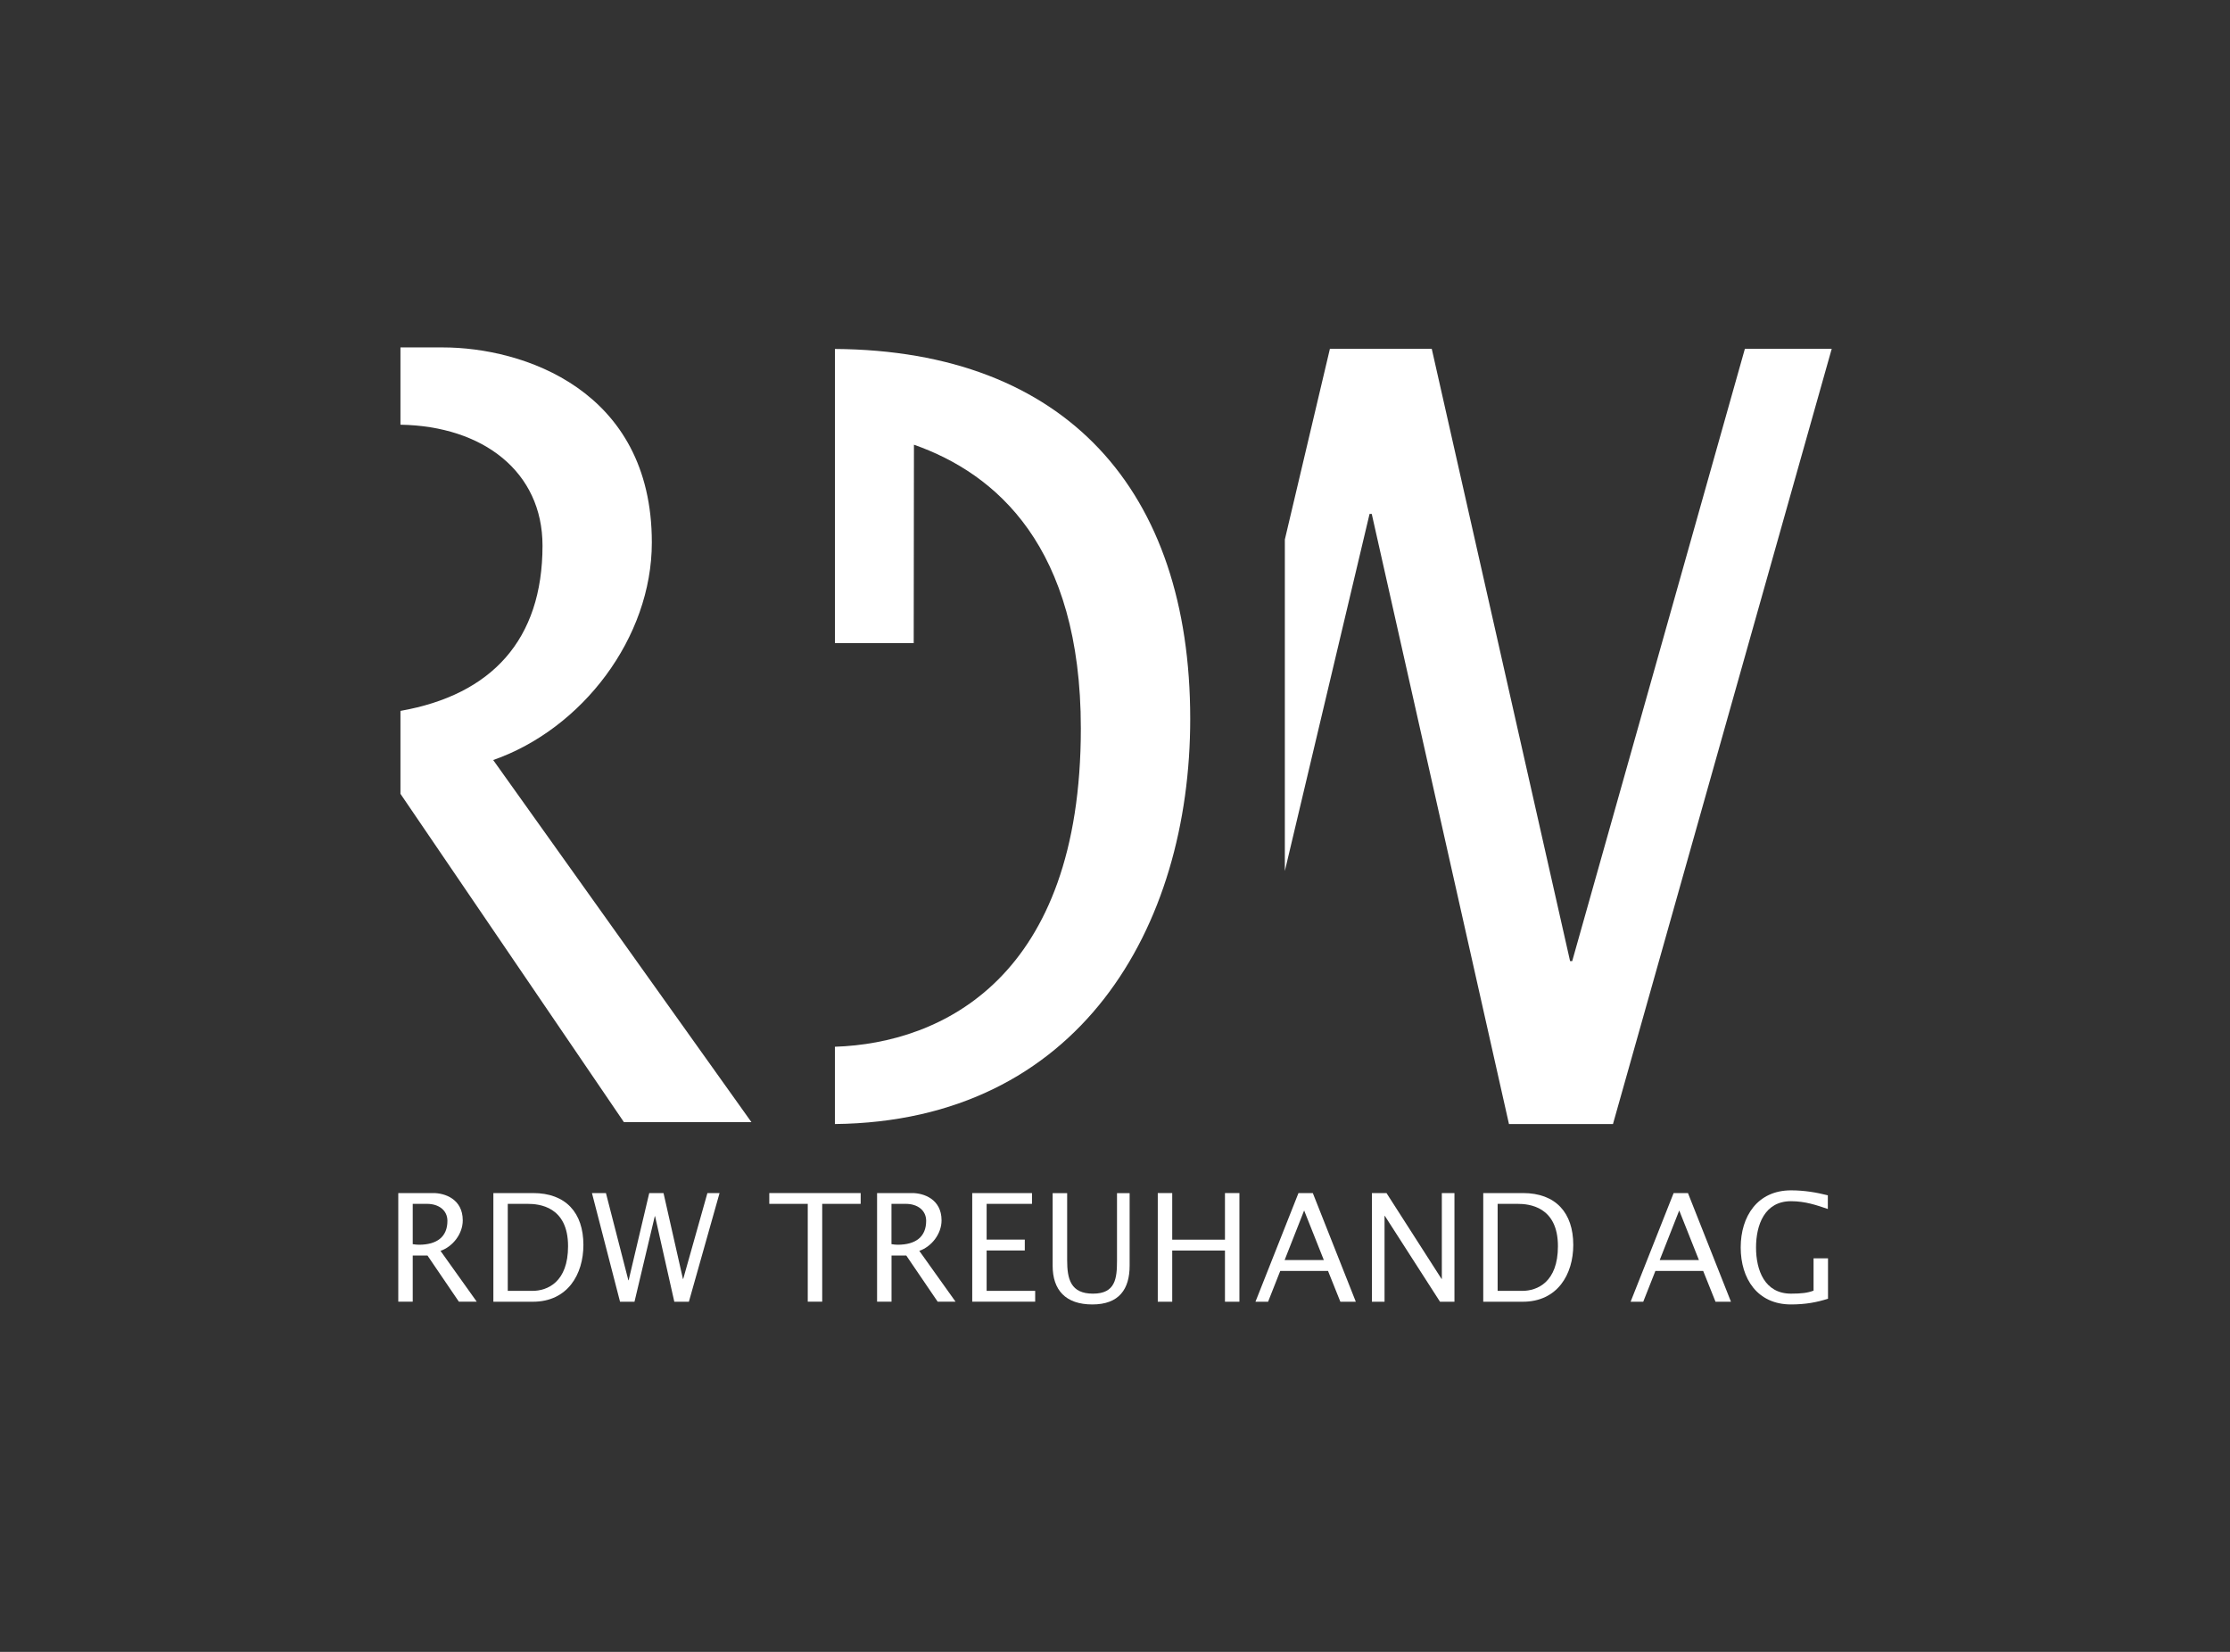
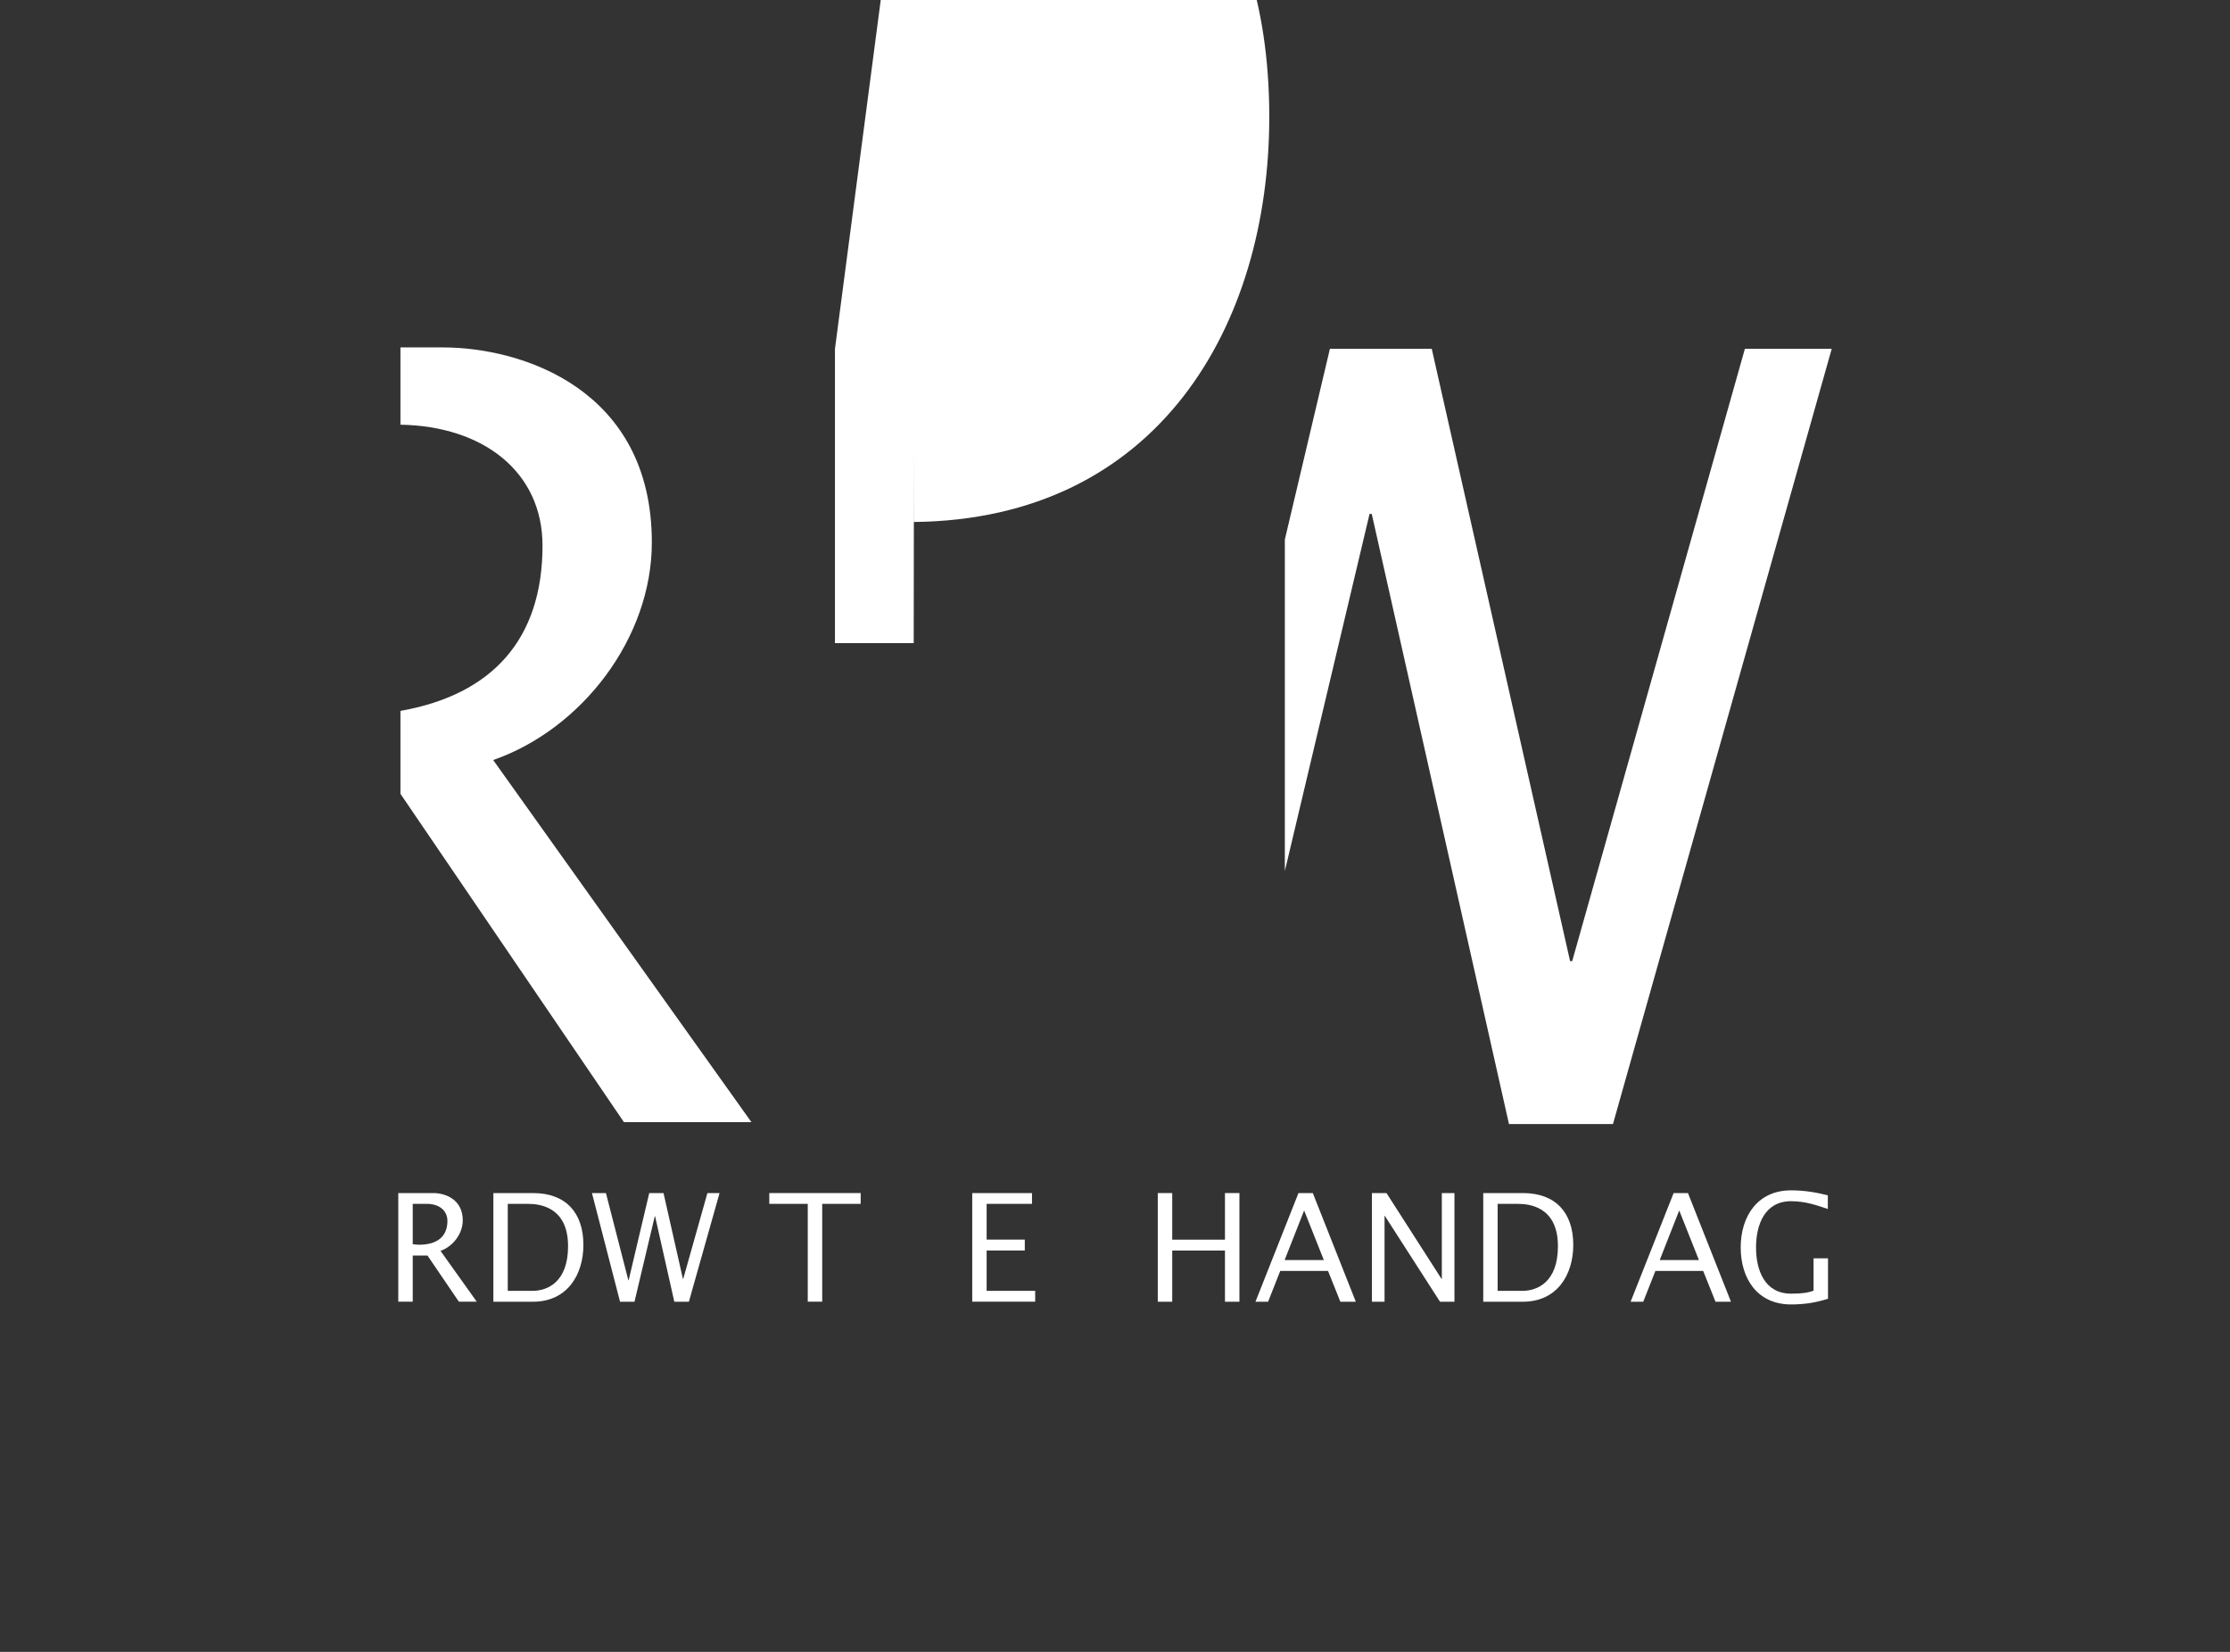
<svg xmlns="http://www.w3.org/2000/svg" id="RDW" viewBox="0 0 378 280">
  <rect x="0" y="0" width="378" height="280" fill="#333333" stroke="none" />
  <defs>
    <style>.cls-1{fill:#fff;stroke-width:0px;}</style>
  </defs>
  <path class="cls-1" d="M67.51,202.23h5.96c1.89,0,4.97.99,4.97,4.63,0,2.27-1.66,4.43-3.77,5.17l6.14,8.61h-3.03l-5.32-7.82h-2.5v7.82h-2.45v-18.42ZM69.96,210.89c.33.05.69.1,1.04.1,3.08,0,4.84-1.35,4.84-4.05,0-1.78-1.45-2.88-3.46-2.88h-2.42v6.83Z" />
  <path class="cls-1" d="M83.63,202.23h6.73c5.55,0,8.53,3.34,8.53,8.79,0,4.99-2.68,9.63-8.56,9.63h-6.7v-18.42ZM86.08,218.81h4.15c2.57,0,6.06-1.48,6.06-7.57,0-6.75-4.92-7.18-6.83-7.18h-3.39v14.75Z" />
  <path class="cls-1" d="M100.34,202.23h2.37l3.8,14.78h.05l3.49-14.78h2.42l3.29,14.55h.05l4.1-14.55h2.06l-5.2,18.42h-2.47l-3.26-14.49h-.05l-3.44,14.49h-2.45l-4.76-18.42Z" />
  <path class="cls-1" d="M136.92,204.06h-6.52v-1.83h15.49v1.83h-6.52v16.58h-2.45v-16.58Z" />
-   <path class="cls-1" d="M148.67,202.23h5.96c1.89,0,4.97.99,4.97,4.63,0,2.27-1.66,4.43-3.77,5.17l6.14,8.61h-3.03l-5.32-7.82h-2.5v7.82h-2.45v-18.42ZM151.11,210.89c.33.05.69.1,1.04.1,3.08,0,4.84-1.35,4.84-4.05,0-1.78-1.45-2.88-3.46-2.88h-2.42v6.83Z" />
  <path class="cls-1" d="M164.79,202.23h10.14v1.83h-7.69v6.06h6.47v1.84h-6.47v6.85h8.23v1.83h-10.67v-18.42Z" />
-   <path class="cls-1" d="M180.89,202.23v11.39c0,3.18.59,5.66,4.38,5.66s4.07-2.55,4.07-5.6v-11.44h2.14v12.3c0,3.97-1.78,6.57-6.32,6.57s-6.73-2.45-6.73-6.57v-12.3h2.45Z" />
  <path class="cls-1" d="M196.25,202.23h2.45v7.9h8.94v-7.9h2.45v18.42h-2.45v-8.68h-8.94v8.68h-2.45v-18.42Z" />
  <path class="cls-1" d="M220.09,202.23h2.44l7.29,18.42h-2.62l-2.09-5.22h-8.1l-2.06,5.22h-2.14l7.29-18.42ZM224.4,213.59l-3.34-8.41-3.31,8.41h6.65Z" />
  <path class="cls-1" d="M232.55,202.23h2.47l9.33,14.55h.05v-14.55h2.14v18.42h-2.45l-9.35-14.55h-.05v14.55h-2.14v-18.42Z" />
  <path class="cls-1" d="M251.43,202.23h6.72c5.55,0,8.53,3.34,8.53,8.79,0,4.99-2.68,9.63-8.56,9.63h-6.7v-18.42ZM253.87,218.81h4.15c2.57,0,6.06-1.48,6.06-7.57,0-6.75-4.91-7.18-6.83-7.18h-3.39v14.75Z" />
  <path class="cls-1" d="M283.68,202.23h2.44l7.29,18.42h-2.62l-2.09-5.22h-8.1l-2.06,5.22h-2.14l7.29-18.42ZM287.98,213.59l-3.34-8.41-3.31,8.41h6.65Z" />
  <path class="cls-1" d="M309.86,220.14c-1.89.61-3.82.97-6.27.97-5.71,0-8.53-4.38-8.53-9.66s2.85-9.68,8.53-9.68c2.27,0,4.28.35,6.24.84v2.32c-1.86-.63-3.8-1.32-6.24-1.32-4.48,0-5.93,4.02-5.93,7.85s1.45,7.82,5.93,7.82c1.78,0,2.83-.13,3.82-.51v-5.48h2.45v6.85Z" />
  <polygon class="cls-1" points="295.77 59.12 266.5 162.91 266.14 162.91 242.69 59.12 225.43 59.12 217.79 91.45 217.79 147.64 232.15 87.11 232.52 87.11 255.78 190.53 273.41 190.53 310.49 59.12 295.77 59.12" />
-   <path class="cls-1" d="M141.53,59.14v49.88h13.35l.04-33.64c13.92,4.9,28.29,17.25,28.29,48.09,0,42.22-23.51,53.36-41.69,53.96v13.1c41.39-.45,60.23-33.3,60.23-68.68,0-38.68-21.04-62.43-60.23-62.7Z" />
+   <path class="cls-1" d="M141.53,59.14v49.88h13.35l.04-33.64v13.1c41.39-.45,60.23-33.3,60.23-68.68,0-38.68-21.04-62.43-60.23-62.7Z" />
  <path class="cls-1" d="M127.38,190.22l-43.78-61.39c15.08-5.27,26.89-20.71,26.89-36.88,0-25.97-21.98-33.06-35.42-33.06h-7.19v13.1c14.02.23,24.08,7.98,24.08,20.5,0,15.96-8.62,25.28-24.08,28.01v14.06l37.88,55.65h21.62Z" />
</svg>